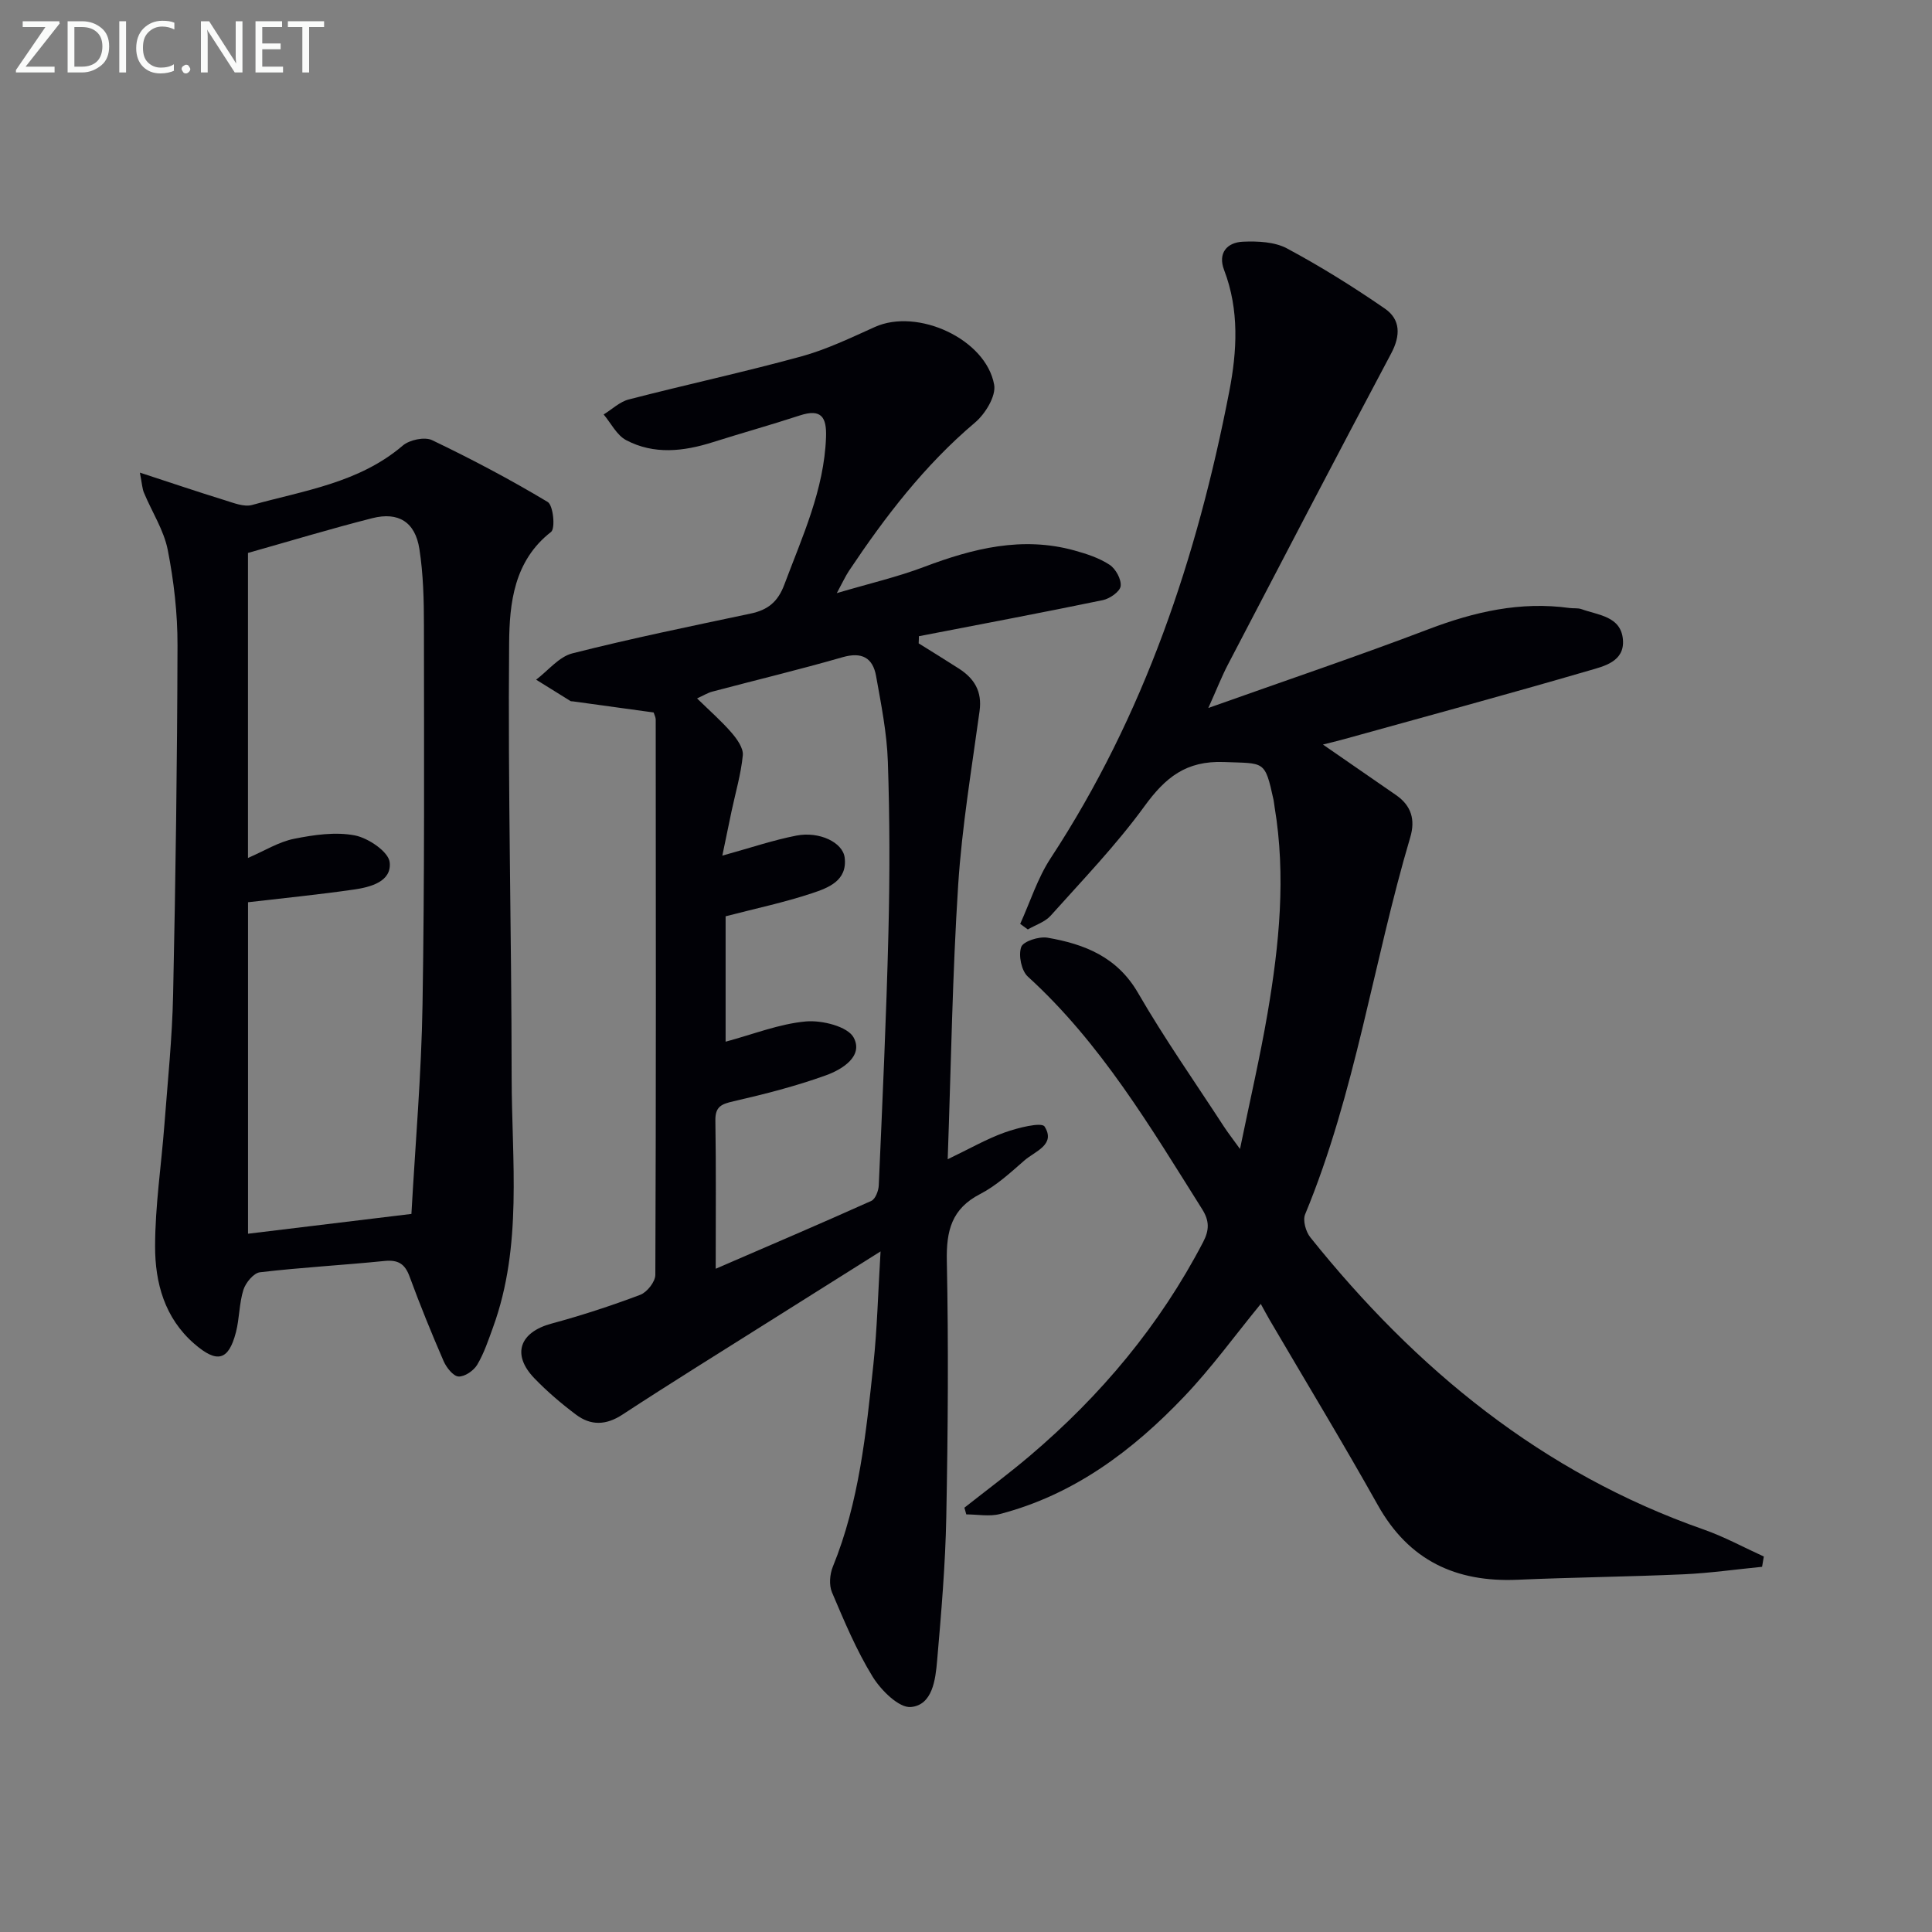
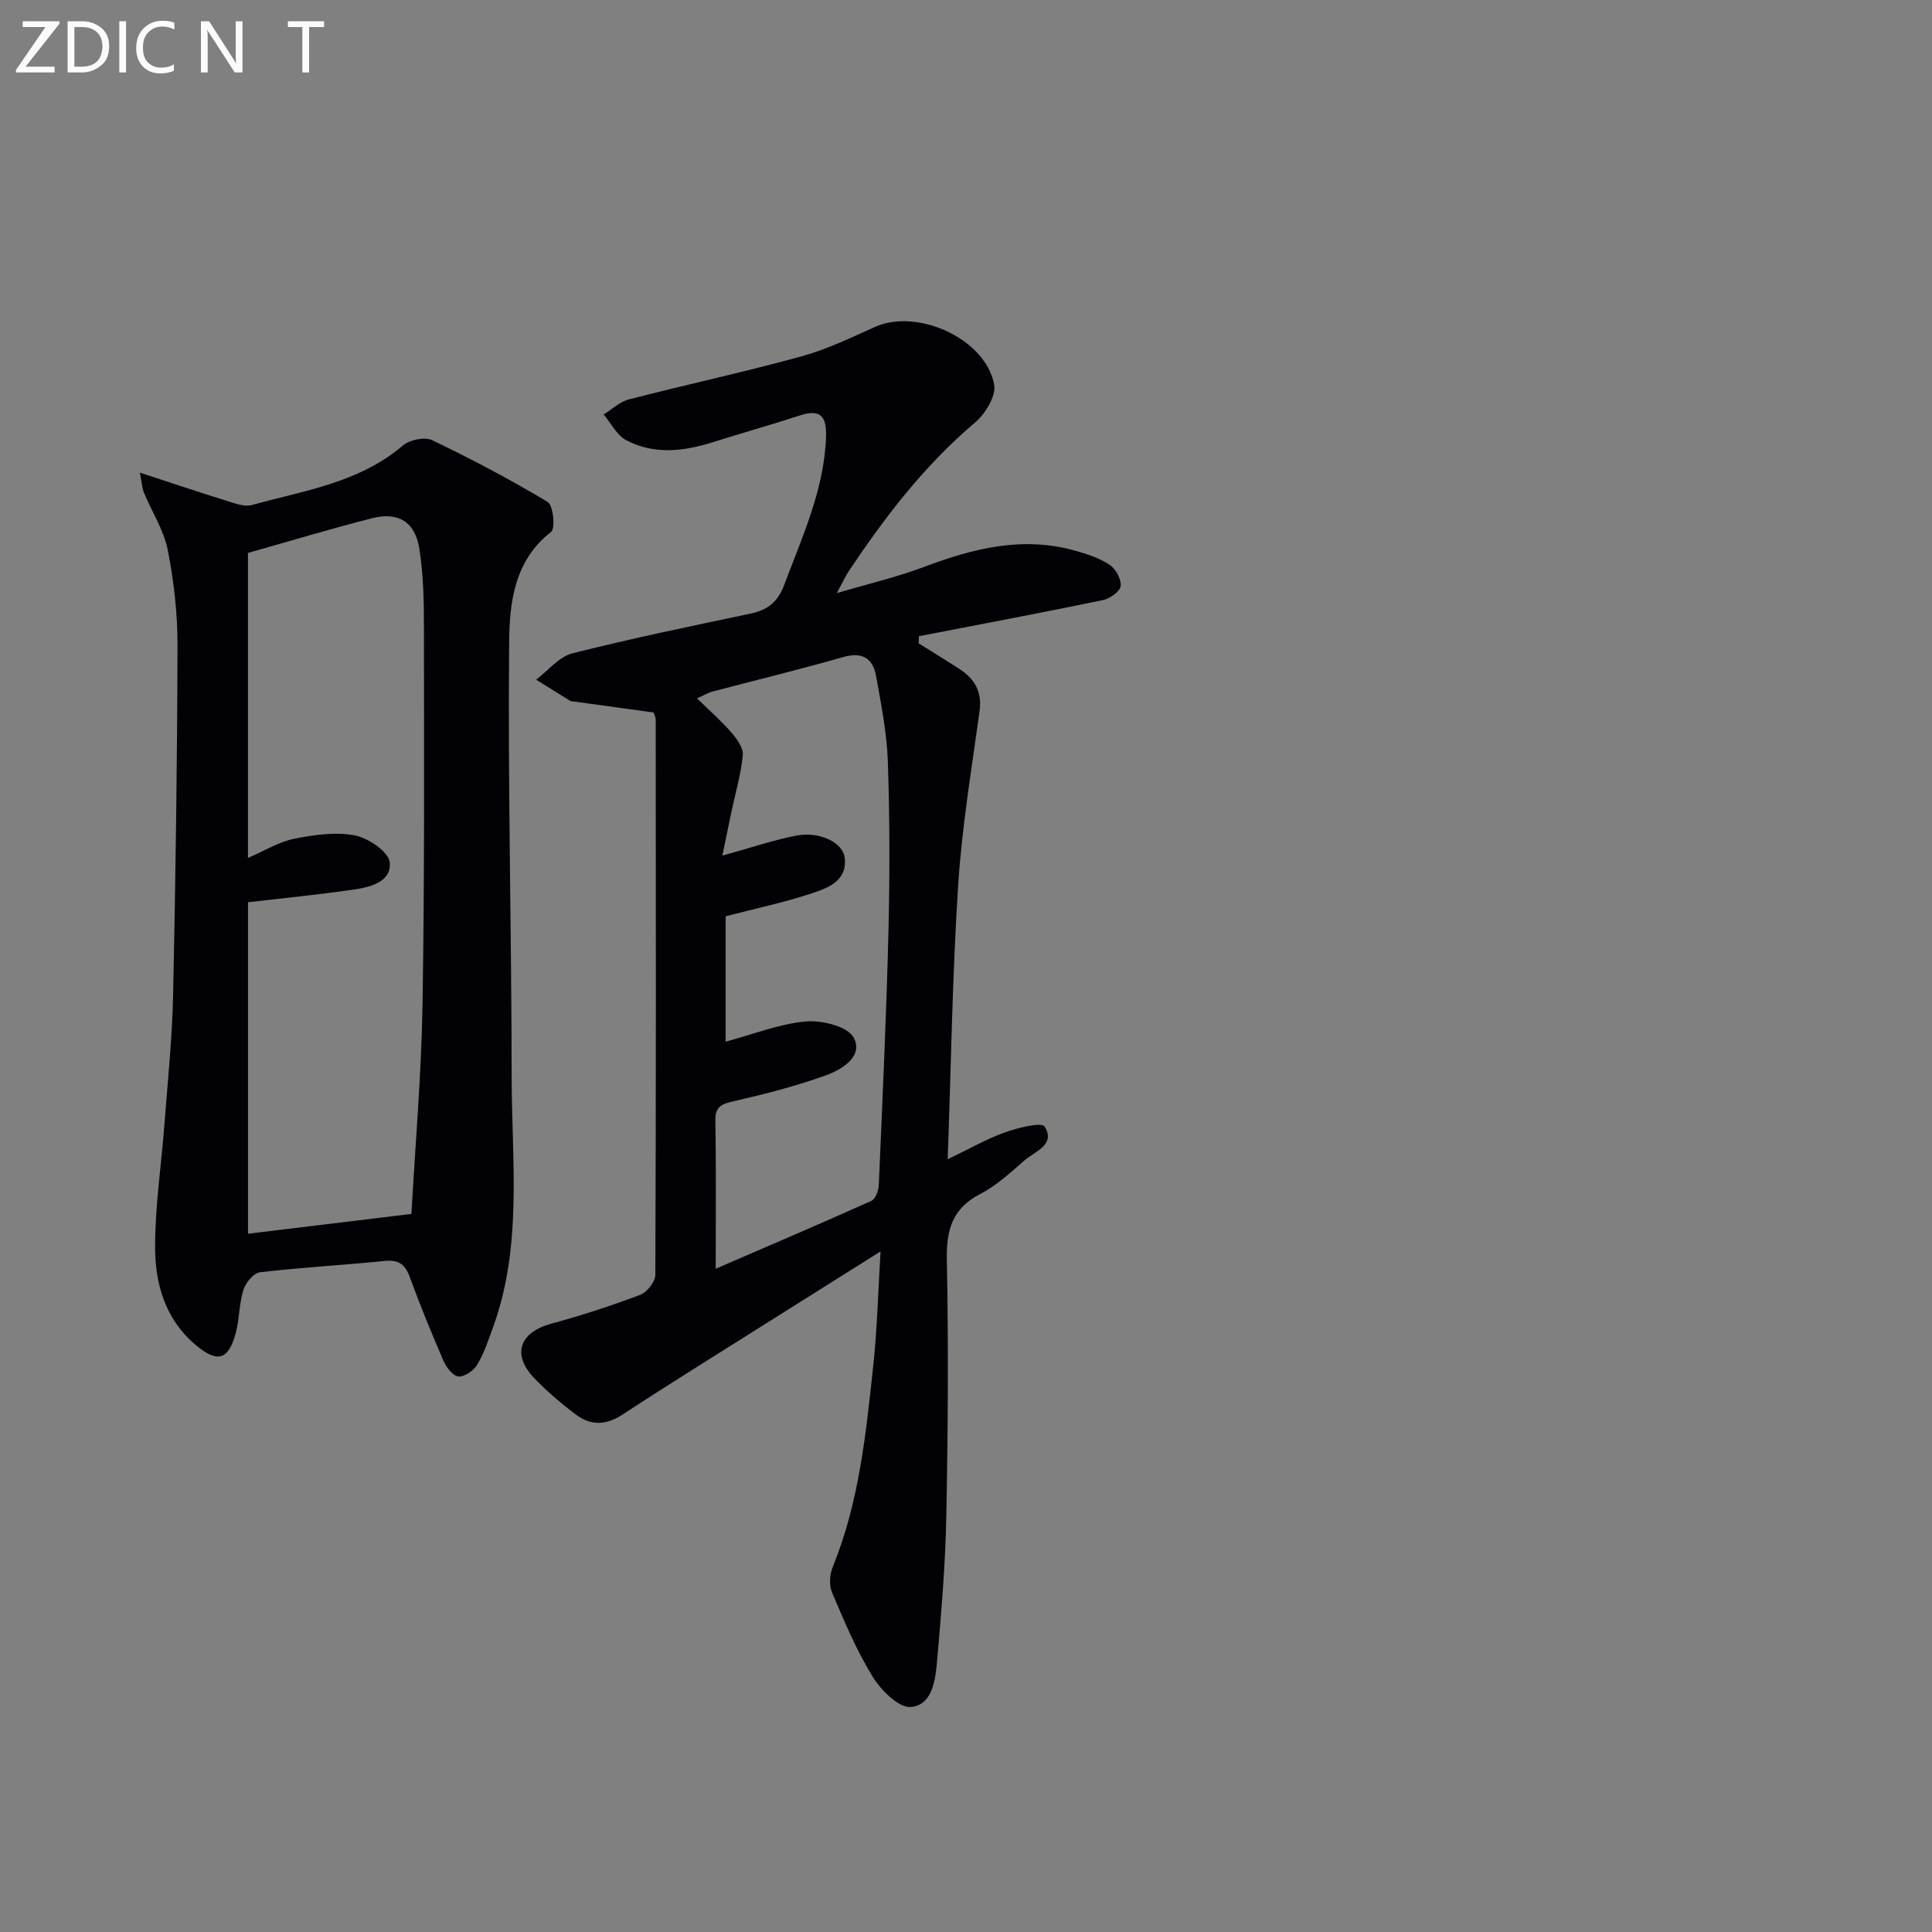
<svg xmlns="http://www.w3.org/2000/svg" enable-background="new 0 0 400 400" viewBox="0 0 400 400">
  <rect x="0" y="0" width="400" height="400" fill="#808080" stroke="none" />
-   <path d="m364.82 324.39c-5.4.53-10.78 1.3-16.19 1.55-11.47.51-22.96.63-34.43 1.13-12.77.56-22.51-3.98-28.94-15.46-7.23-12.9-14.91-25.56-22.39-38.33-.58-.99-1.11-2-1.84-3.32-5.38 6.57-10.2 13.24-15.83 19.15-10.67 11.21-22.85 20.36-38.17 24.35-2.18.57-4.64.08-6.97.08-.13-.46-.26-.93-.39-1.39 4.5-3.55 9.11-6.98 13.48-10.68 14.76-12.51 26.97-27.09 35.95-44.32 1.3-2.5 1.3-4.4-.2-6.79-10.73-17.04-20.98-34.4-36.1-48.17-1.33-1.21-1.98-4.4-1.37-6.12.42-1.19 3.69-2.23 5.44-1.93 7.66 1.32 14.43 3.97 18.75 11.44 5.49 9.49 11.82 18.5 17.8 27.7.79 1.21 1.68 2.34 3.31 4.6 2.08-10.13 4.16-19.08 5.71-28.13 2.41-14.14 3.84-28.36 1.45-42.68-.08-.49-.12-.99-.22-1.48-1.81-8.28-1.84-7.49-10.21-7.82-7.91-.31-12.18 3.2-16.51 9.15-5.83 8.02-12.78 15.24-19.42 22.66-1.17 1.31-3.13 1.92-4.73 2.85-.53-.38-1.05-.77-1.58-1.15 2.07-4.55 3.59-9.46 6.3-13.59 19.38-29.55 30.34-62.3 36.99-96.66 1.61-8.32 2.1-16.84-1.07-25.12-1.34-3.49.57-5.73 3.92-5.87 3.04-.13 6.54.02 9.11 1.4 6.98 3.74 13.74 7.96 20.26 12.46 3.25 2.24 3.27 5.57 1.29 9.29-11.39 21.42-22.59 42.94-33.81 64.44-1.27 2.44-2.27 5.02-4.04 8.95 16.05-5.71 30.92-10.72 45.57-16.3 9.51-3.62 19.04-5.81 29.22-4.4.82.11 1.72-.03 2.48.24 3.48 1.26 8.17 1.46 8.57 6.31.38 4.58-3.98 5.52-7.08 6.42-16.86 4.92-33.81 9.51-50.74 14.21-1.43.4-2.88.73-4.29 1.09 5.12 3.54 10.14 7.01 15.16 10.48 3.14 2.18 4 5.08 2.92 8.72-7.68 25.9-11.34 52.92-21.77 78.07-.52 1.25.14 3.58 1.07 4.75 21.85 27.28 48 48.79 81.45 60.5 4.28 1.5 8.31 3.71 12.45 5.59-.12.72-.24 1.43-.36 2.13z" fill="#010106" />
  <path d="m190.2 133.2c2.78 1.74 5.58 3.45 8.34 5.23 3.18 2.05 4.83 4.72 4.27 8.78-1.64 11.99-3.65 23.97-4.43 36.02-1.19 18.41-1.46 36.87-2.17 56.78 4.51-2.16 8.04-4.2 11.81-5.55 2.69-.96 7.63-2.2 8.25-1.22 2.38 3.78-2.02 5.12-4.19 7.03-2.88 2.51-5.78 5.2-9.13 6.93-5.93 3.05-7.04 7.6-6.92 13.83.36 17.65.23 35.33-.11 52.98-.19 9.95-1.04 19.91-1.9 29.83-.34 3.93-.96 9.15-5.41 9.58-2.48.24-6.21-3.47-7.94-6.28-3.37-5.48-5.89-11.52-8.42-17.47-.63-1.49-.46-3.74.18-5.3 5.47-13.42 6.87-27.65 8.39-41.83.79-7.41.97-14.88 1.49-23.45-8.32 5.24-15.72 9.88-23.11 14.54-10.13 6.39-20.31 12.69-30.33 19.25-3.42 2.24-6.56 2.3-9.62 0-3.05-2.29-5.98-4.79-8.62-7.53-4.73-4.91-3.06-9.53 3.54-11.31 6.21-1.68 12.36-3.69 18.38-5.96 1.41-.53 3.12-2.7 3.13-4.13.16-38.32.11-76.65.08-114.97 0-.46-.26-.93-.43-1.47-5.6-.77-11.16-1.53-16.73-2.3-.17-.02-.36.01-.49-.07-2.38-1.47-4.74-2.94-7.11-4.42 2.49-1.88 4.73-4.75 7.51-5.45 12.22-3.1 24.58-5.63 36.92-8.24 3.54-.75 5.62-2.41 6.96-6 3.72-9.94 8.23-19.6 8.63-30.5.15-4.16-.97-5.97-5.41-4.52-5.99 1.96-12.05 3.65-18.06 5.55-6.04 1.91-12.14 2.61-17.91-.43-1.95-1.03-3.13-3.5-4.66-5.32 1.73-1.06 3.33-2.63 5.21-3.11 11.87-3.07 23.87-5.66 35.69-8.9 5.25-1.44 10.27-3.86 15.27-6.11 8.8-3.96 22.98 2.48 24.68 11.97.42 2.35-1.85 6.05-3.98 7.84-10.43 8.82-18.59 19.47-26.1 30.72-.71 1.07-1.24 2.26-2.5 4.58 6.76-2 12.56-3.34 18.08-5.43 10.13-3.83 20.32-6.39 31.12-3.4 2.53.7 5.14 1.55 7.29 2.97 1.26.83 2.45 3.01 2.28 4.41-.14 1.13-2.24 2.6-3.69 2.9-12.67 2.62-25.38 5.01-38.08 7.47 0 .49-.03.98-.05 1.48zm-42.02 129.48c11.32-4.9 21.81-9.37 32.22-14.05.84-.38 1.49-2.09 1.54-3.21.76-17.45 1.57-34.91 2-52.37.29-11.79.28-23.6-.12-35.38-.2-5.93-1.39-11.85-2.44-17.72-.68-3.77-2.94-5.03-6.94-3.88-8.93 2.57-17.98 4.74-26.96 7.12-.98.26-1.88.83-3.16 1.41 2.71 2.65 5.1 4.73 7.15 7.11 1.12 1.3 2.47 3.18 2.32 4.67-.38 3.91-1.52 7.75-2.34 11.62-.57 2.67-1.11 5.34-1.9 9.15 5.89-1.63 10.55-3.22 15.34-4.15 4.74-.92 9.6 1.4 9.99 4.56.59 4.79-3.41 6.26-6.74 7.37-5.77 1.92-11.77 3.18-17.91 4.78v25.96c5.72-1.53 11.09-3.69 16.61-4.19 3.32-.3 8.69 1.04 9.91 3.35 2.05 3.86-2.4 6.6-5.74 7.8-6.21 2.24-12.66 3.89-19.11 5.37-2.48.57-3.83 1.06-3.79 3.96.16 9.82.07 19.64.07 30.72z" fill="#010106" />
  <path d="m28.96 97.85c6.45 2.11 12 3.99 17.6 5.72 1.82.56 3.96 1.44 5.63.98 10.8-3 22.17-4.58 31.2-12.3 1.39-1.19 4.53-1.86 6.07-1.12 8.16 3.91 16.18 8.14 23.94 12.8 1.15.69 1.61 5.49.69 6.2-7.7 5.99-8.61 14.78-8.68 23.01-.27 29.91.5 59.83.52 89.75.01 17.38 2.31 34.98-3.85 51.91-.96 2.64-1.86 5.37-3.28 7.76-.73 1.22-2.59 2.5-3.87 2.43-1.1-.07-2.49-1.84-3.07-3.15-2.51-5.78-4.89-11.63-7.06-17.54-.97-2.65-2.38-3.51-5.19-3.23-8.59.87-17.22 1.33-25.79 2.34-1.3.15-2.95 2.15-3.42 3.62-.89 2.81-.81 5.91-1.55 8.79-1.53 5.91-3.91 6.49-8.63 2.39-6.15-5.34-8.12-12.63-8.11-20.18.01-8.4 1.29-16.79 1.93-25.2.68-8.94 1.61-17.88 1.8-26.84.52-24.12.85-48.25.91-72.37.02-6.6-.75-13.29-2.02-19.77-.81-4.09-3.26-7.84-4.9-11.78-.38-.85-.41-1.84-.87-4.22zm22.39 88.95v68.63c11.38-1.38 22.35-2.71 33.83-4.1.81-14.53 2.07-28.94 2.3-43.37.43-26.14.31-52.29.29-78.44 0-5.29-.13-10.64-.94-15.86-.86-5.57-4.33-7.75-9.74-6.38-8.63 2.19-17.17 4.78-25.75 7.2v63.15c3.47-1.5 6.39-3.34 9.56-3.97 4.1-.82 8.55-1.47 12.56-.7 2.79.54 6.98 3.38 7.22 5.56.45 4.02-4 5.17-7.48 5.66-7.18 1.04-14.42 1.75-21.85 2.62z" fill="#010106" />
  <g fill="#fafbfa">
    <path d="m12.4 4.8-7.1 9h6v1.2h-8v-.5l6.1-8.9h-4.7v-1.2h7.6v.4z" />
    <path d="m14 14v-9.6h3c1.6 0 2.9.5 4 1.4s1.6 2.2 1.6 3.8-.5 3-1.6 3.9-2.4 1.5-4 1.5h-3zm1.4-8.4v8.2h1.6c1.3 0 2.4-.4 3.1-1.1s1.1-1.8 1.1-3.1-.4-2.3-1.2-3-1.8-1-3.1-1z" />
    <path d="m26.1 4.4v10.6h-1.4v-10.6z" />
    <path d="m36.1 14.6c-.8.4-1.8.6-2.9.6-1.5 0-2.7-.5-3.6-1.4s-1.4-2.2-1.4-3.8c0-1.7.5-3.1 1.5-4.1s2.3-1.6 3.9-1.6c1 0 1.8.1 2.5.4v1.4c-.8-.4-1.6-.6-2.5-.6-1.2 0-2.1.4-2.9 1.2s-1.1 1.8-1.1 3.2c0 1.3.3 2.3 1 3s1.6 1.1 2.7 1.1c1 0 2-.2 2.7-.7v1.3z" />
-     <path d="m37.6 14.3c0-.2.1-.5.3-.6s.4-.3.6-.3c.3 0 .5.1.6.3s.3.4.3.6-.1.4-.3.6-.4.3-.6.3c-.3 0-.5-.1-.6-.3s-.3-.4-.3-.6z" />
    <path d="m50.2 15h-1.6l-5.3-8.2c-.2-.2-.3-.5-.4-.7 0 .2.1.7.1 1.5v7.4h-1.4v-10.6h1.7l5.2 8.1c.2.4.4.6.4.7 0-.3-.1-.8-.1-1.5v-7.3h1.4z" />
-     <path d="m58.6 15h-5.7v-10.6h5.5v1.2h-4.1v3.4h3.8v1.2h-3.8v3.6h4.3z" />
    <path d="m67.1 5.6h-3.1v9.4h-1.4v-9.4h-3v-1.2h7.5z" />
  </g>
</svg>